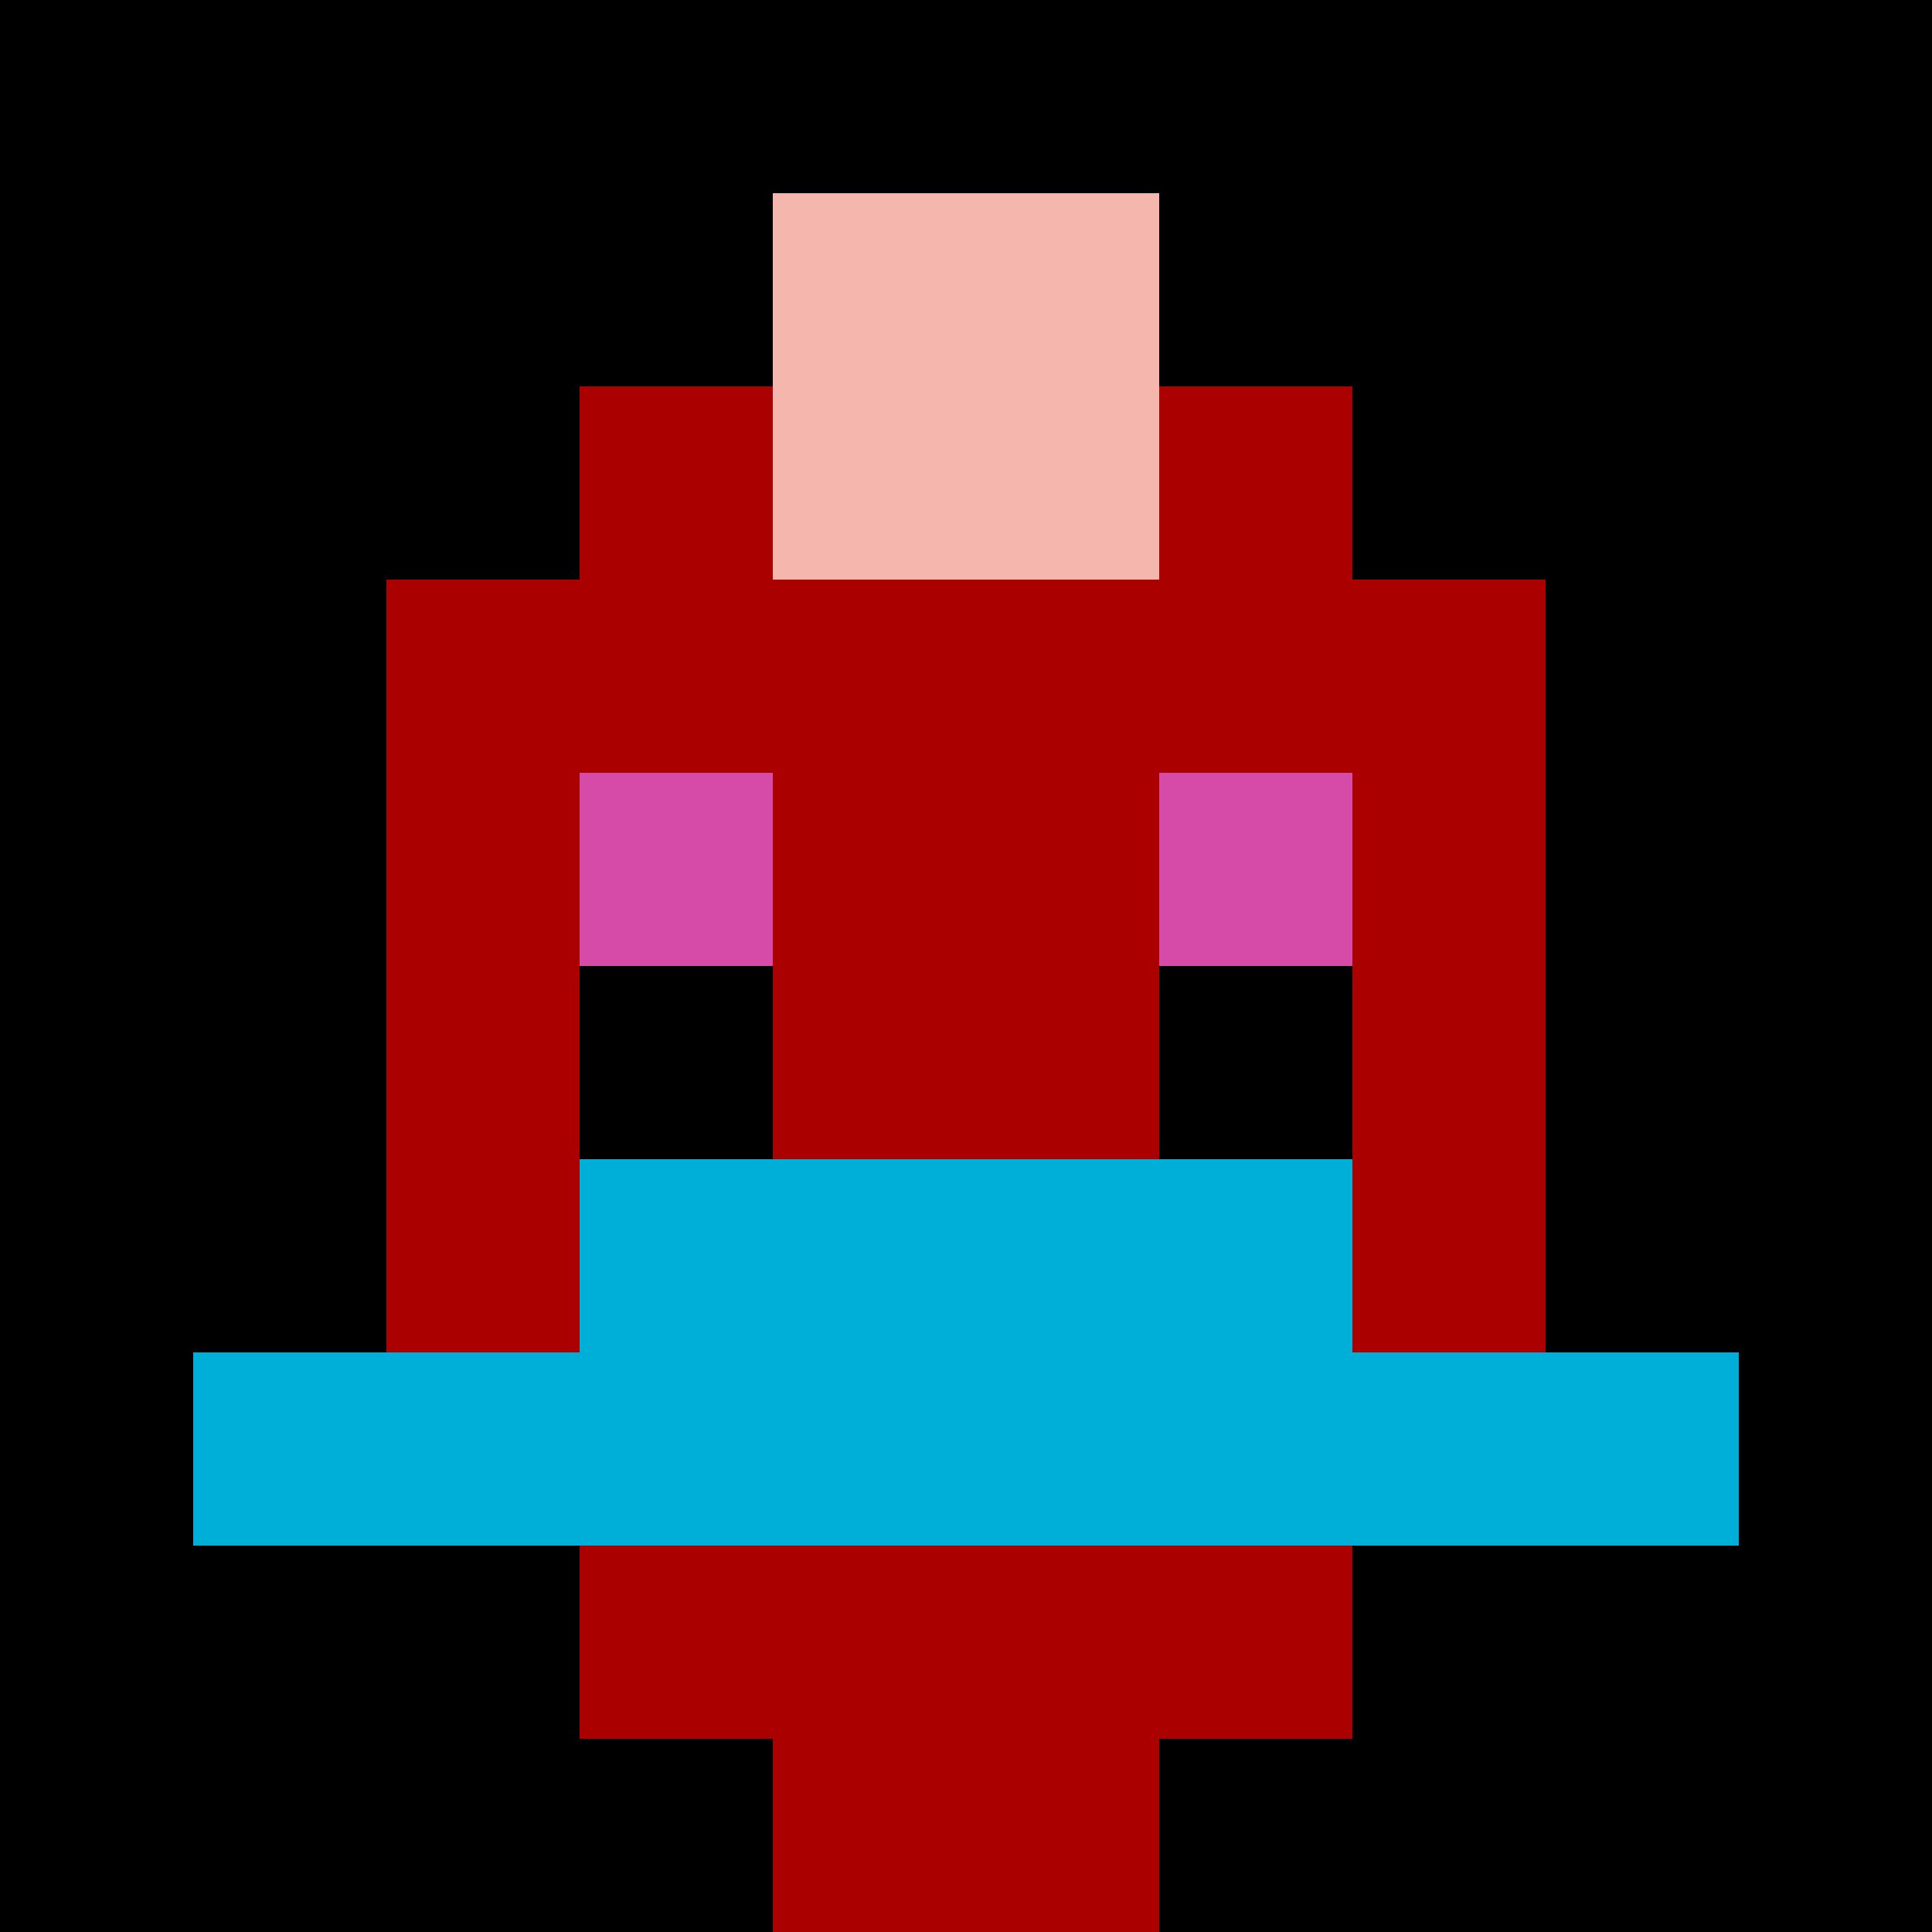
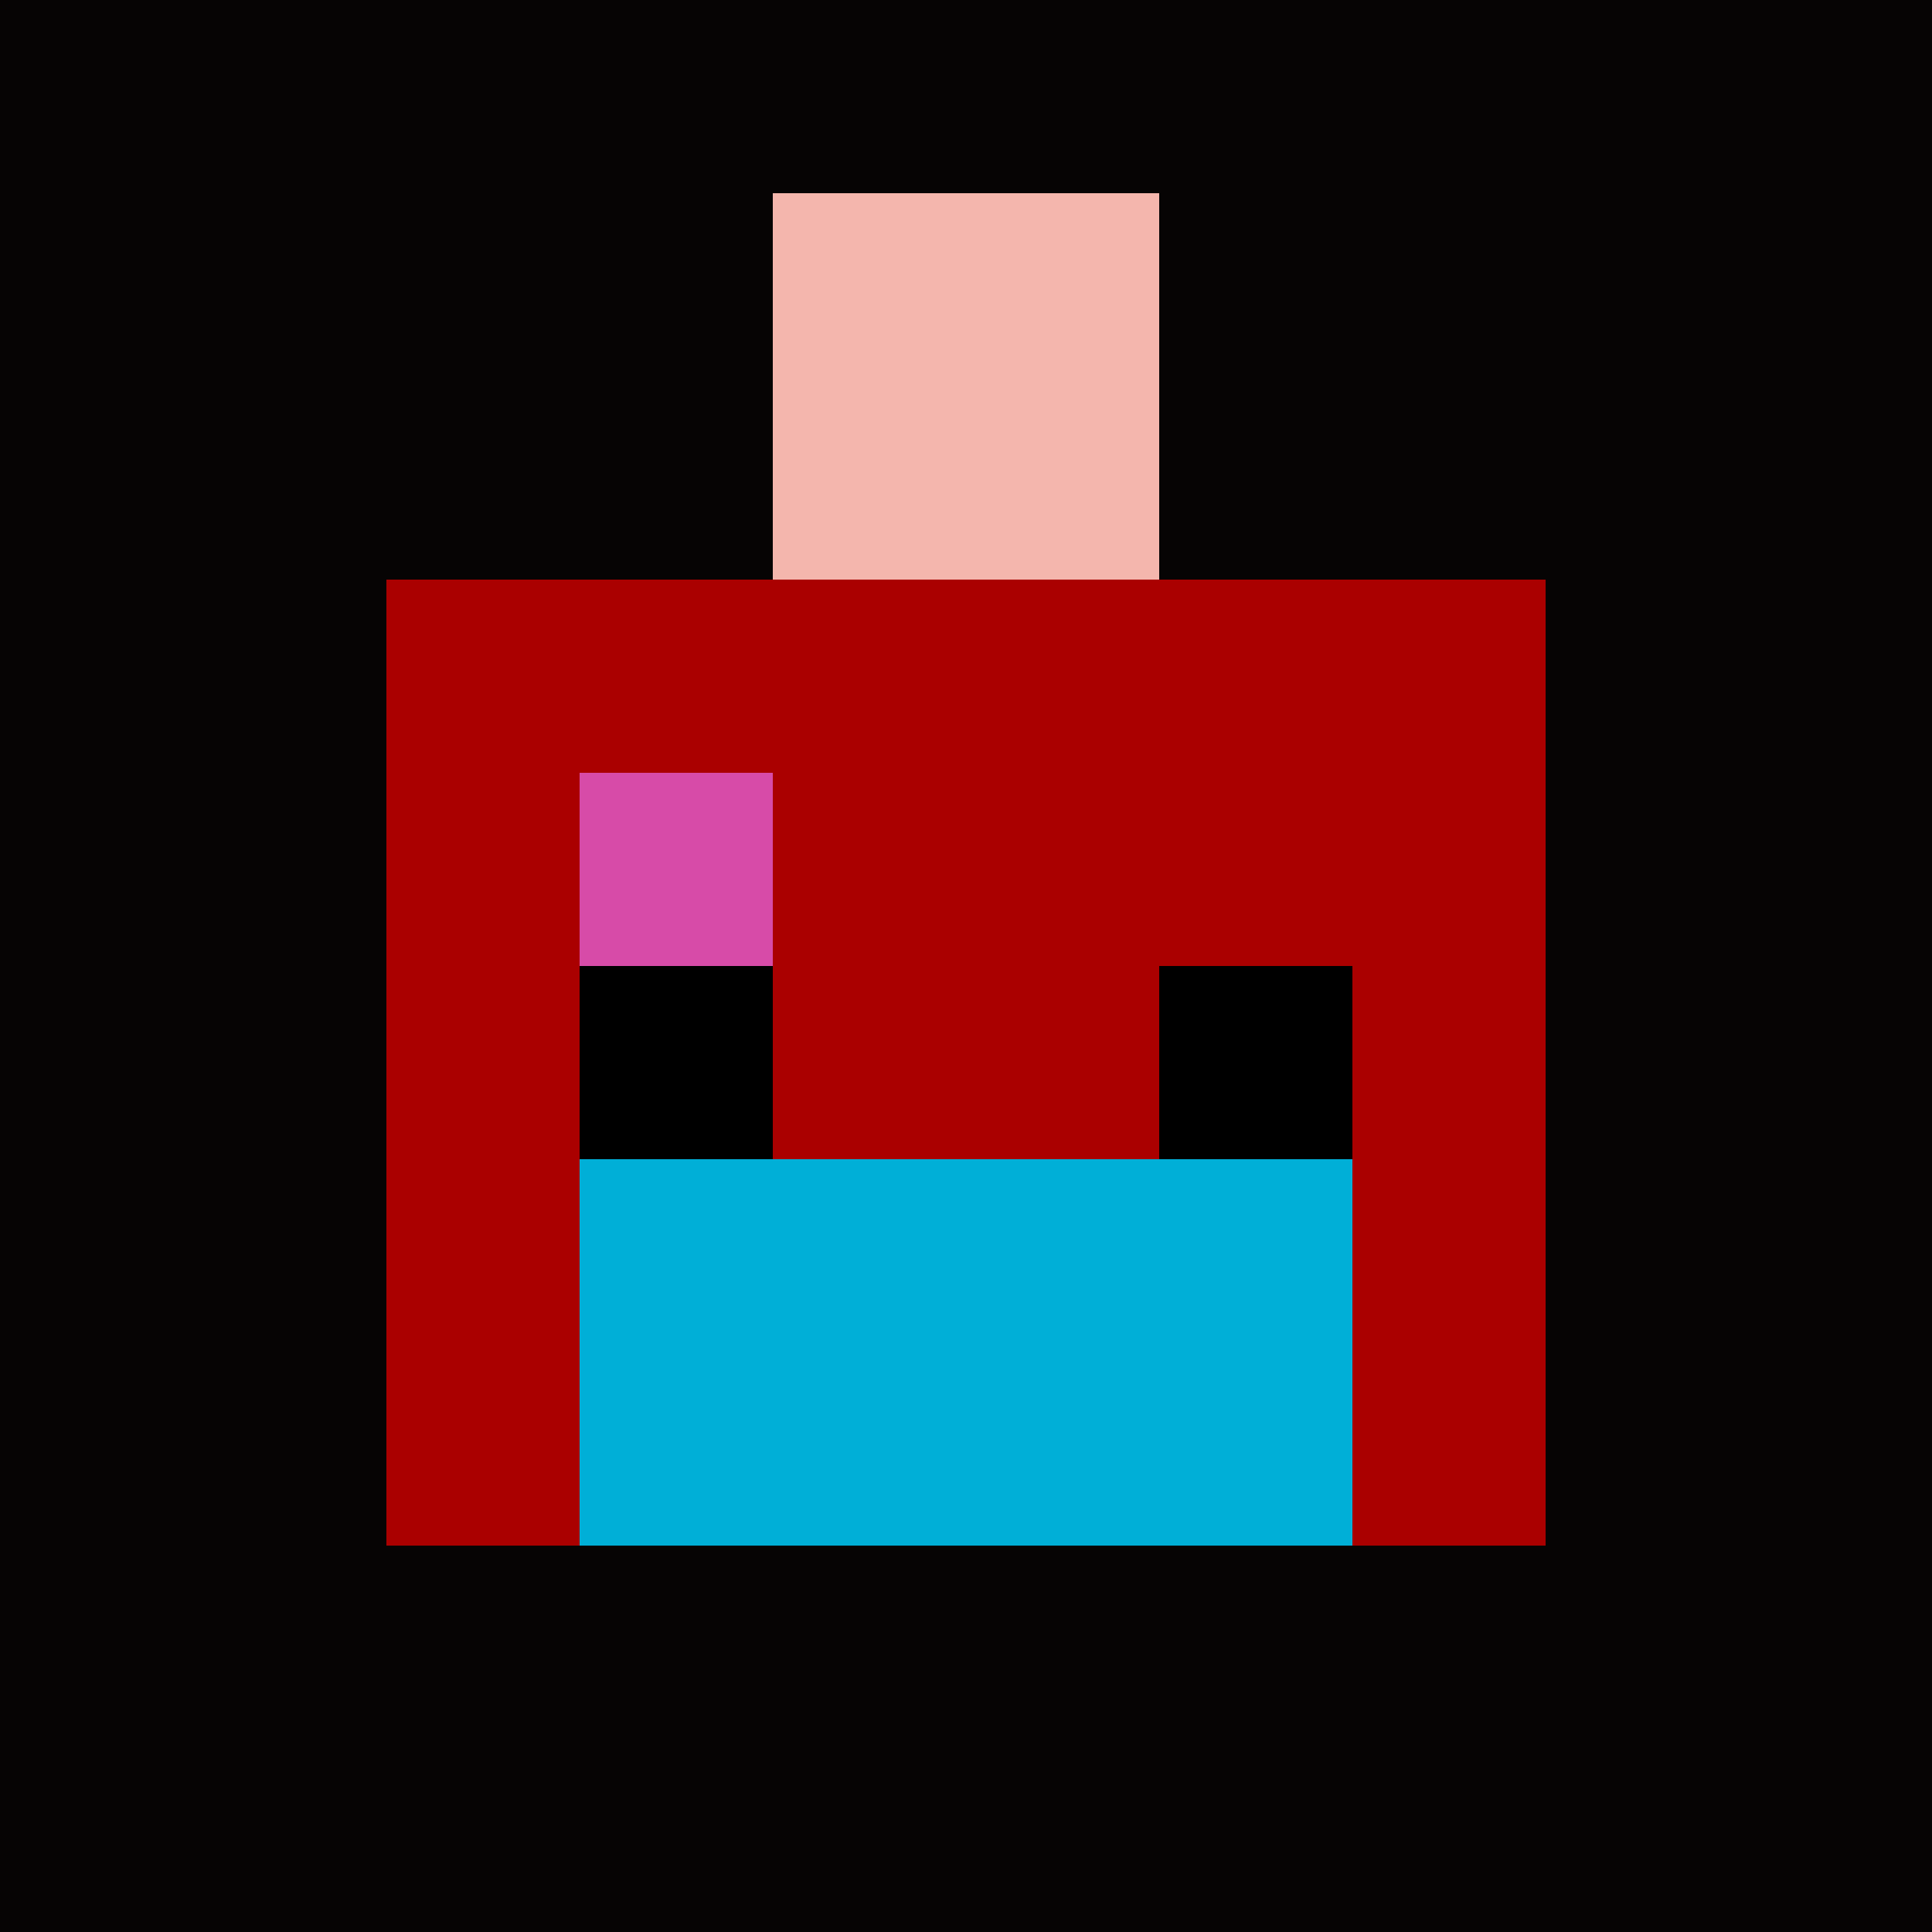
<svg xmlns="http://www.w3.org/2000/svg" version="1.1" width="600" height="600" viewBox="0 0 123 123">
  <title>'goose-pfp-punk' by Dmitri Cherniak</title>
  <desc>The Goose Is Loose (Black Label Red Edition)</desc>
  <rect width="100%" height="100%" fill="#060404" />
  <g>
    <g id="0-0">
-       <rect x="0" y="0" height="123" width="123" fill="#000000" />
      <g>
-         <rect id="0-0-3-2-4-7" x="36.9" y="24.6" width="49.2" height="86.1" fill="#AA0000" />
        <rect id="0-0-2-3-6-5" x="24.6" y="36.9" width="73.8" height="61.5" fill="#AA0000" />
-         <rect id="0-0-4-8-2-2" x="49.2" y="98.4" width="24.6" height="24.6" fill="#AA0000" />
-         <rect id="0-0-1-7-8-1" x="12.3" y="86.1" width="98.4" height="12.3" fill="#00AFD7" />
        <rect id="0-0-3-6-4-2" x="36.9" y="73.8" width="49.2" height="24.6" fill="#00AFD7" />
        <rect id="0-0-3-4-1-1" x="36.9" y="49.2" width="12.3" height="12.3" fill="#D74BA8" />
-         <rect id="0-0-6-4-1-1" x="73.8" y="49.2" width="12.3" height="12.3" fill="#D74BA8" />
        <rect id="0-0-3-5-1-1" x="36.9" y="61.5" width="12.3" height="12.3" fill="#000000" />
        <rect id="0-0-6-5-1-1" x="73.8" y="61.5" width="12.3" height="12.3" fill="#000000" />
        <rect id="0-0-4-1-2-2" x="49.2" y="12.3" width="24.6" height="24.6" fill="#F4B6AD" />
      </g>
    </g>
  </g>
</svg>